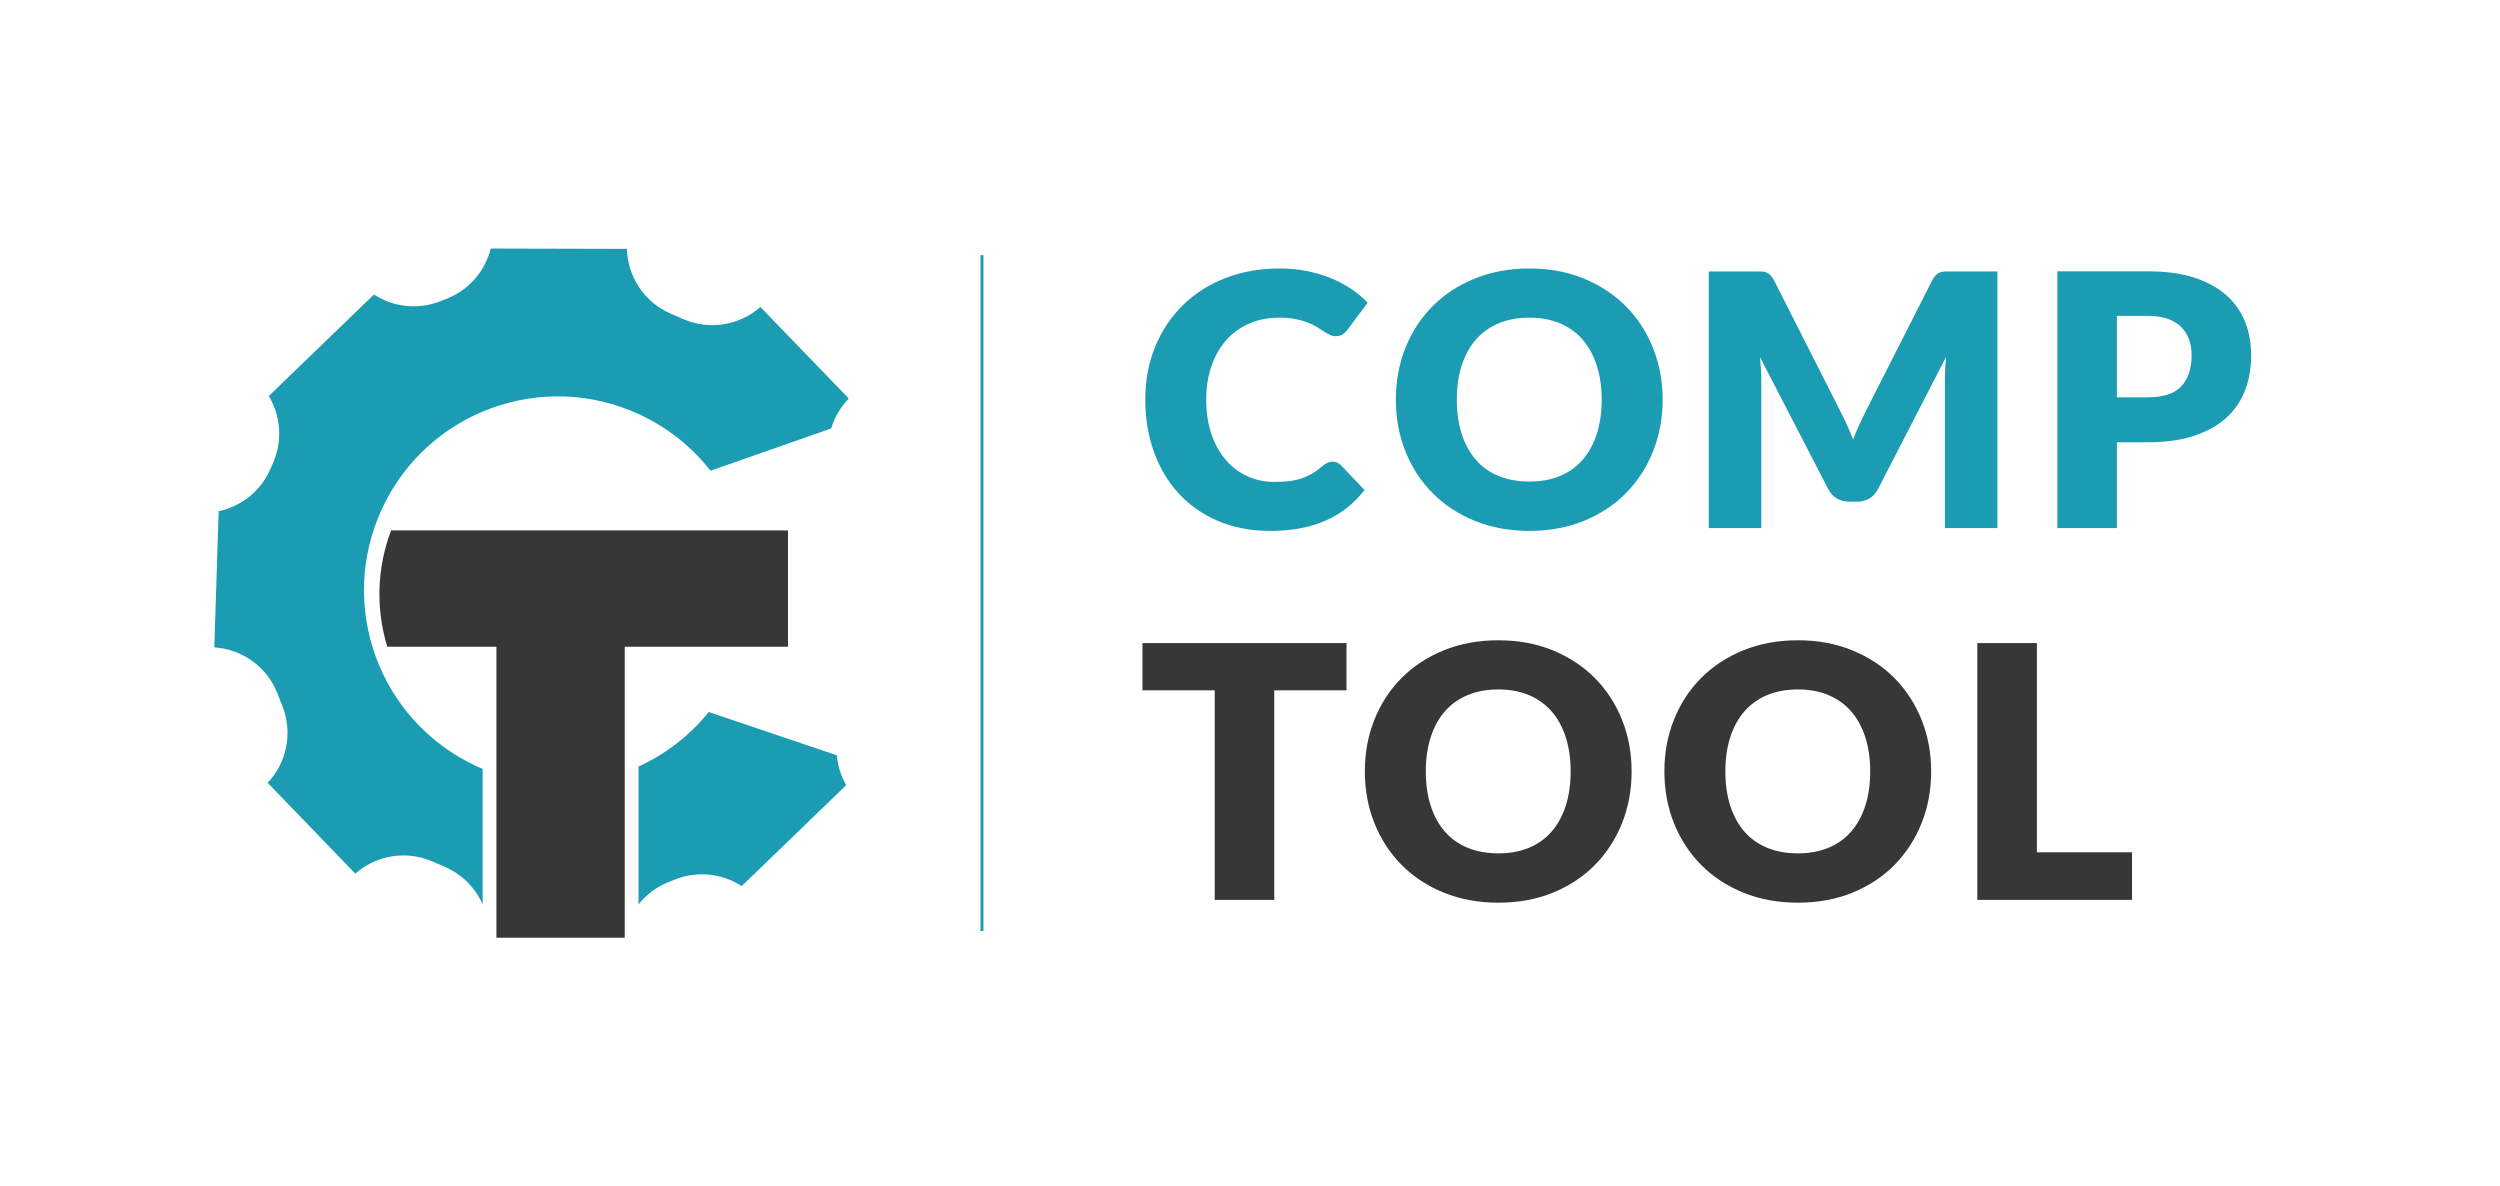
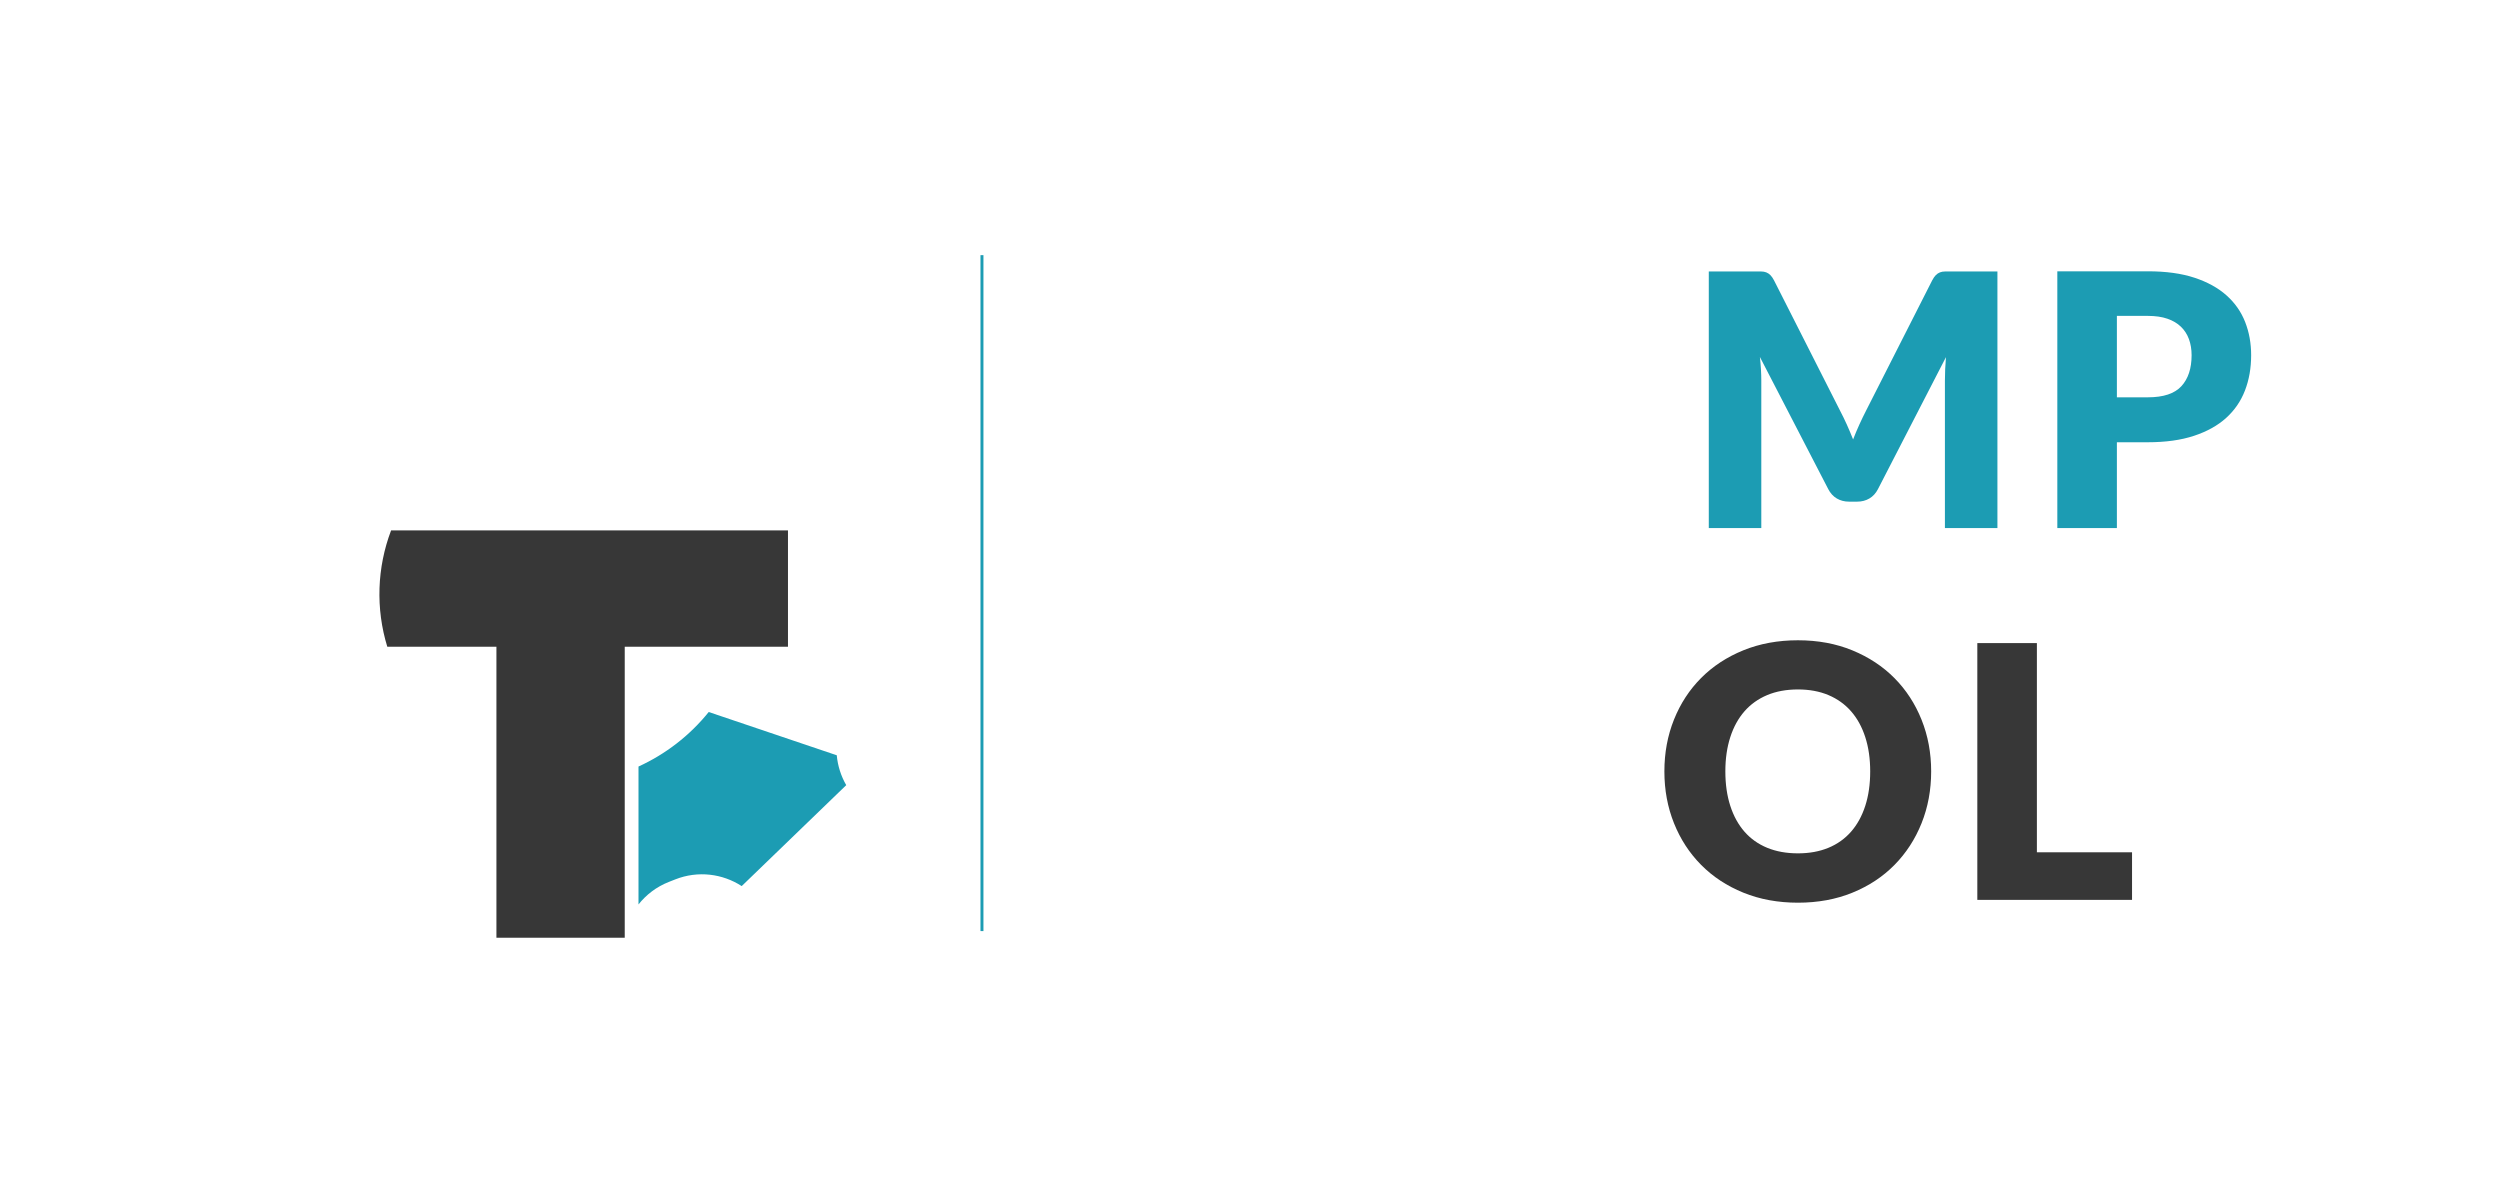
<svg xmlns="http://www.w3.org/2000/svg" width="2000" height="949" viewBox="0 0 2000 949" fill="none">
  <path d="M566.973 569.607C551.658 588.632 532.307 603.396 510.796 613.237V723.552C516.957 715.765 525.174 709.44 535.079 705.539L540.257 703.5C558.453 696.335 578.076 698.972 593.327 708.852C593.376 708.821 593.426 708.791 593.476 708.76L676.98 628.124C672.78 620.825 670.181 612.664 669.416 604.226L566.973 569.607Z" fill="#1C9CB3" />
-   <path d="M380.435 612.654L380.446 612.61C302.917 576.245 269.542 483.904 305.9 406.361C342.258 328.818 434.581 295.437 512.11 331.802C534.901 342.492 553.872 358.023 568.382 376.592L664.963 342.768C667.641 333.898 672.407 325.716 678.929 318.985C678.758 318.724 678.59 318.461 678.418 318.201L608.363 245.614C608.349 245.605 608.336 245.595 608.322 245.585C591.884 260.035 567.963 264.587 546.567 255.278L536.513 250.904C515.119 241.595 502.142 220.991 501.502 199.114C501.487 199.111 501.471 199.107 501.454 199.104L392.688 198.83C392.655 198.837 392.622 198.843 392.589 198.849C388.167 216.477 375.608 231.787 357.411 238.953L352.233 240.992C334.035 248.158 314.409 245.52 299.158 235.636C299.115 235.662 299.073 235.688 299.031 235.714L215.101 316.75C215.079 316.784 215.055 316.816 215.033 316.85C224.381 332.446 226.331 352.165 218.526 370.112L216.306 375.215C208.501 393.162 192.747 405.178 174.966 408.971C174.946 409.054 174.928 409.137 174.908 409.221L171.453 517.785C171.46 517.826 171.467 517.867 171.474 517.908C193.292 519.334 213.4 533.029 221.941 554.726L225.958 564.93C234.497 586.624 229.124 610.352 214.139 626.272L284.195 698.87L284.15 698.865C284.173 698.881 284.195 698.897 284.218 698.914C300.656 684.449 324.589 679.888 345.995 689.201L356.047 693.576C370.045 699.666 380.437 710.592 386.131 723.545V615.183C384.246 614.389 382.367 613.559 380.498 612.684C380.477 612.674 380.456 612.664 380.435 612.654Z" fill="#1C9CB3" />
  <path d="M312.885 424.298C301.558 454.135 300.486 486.895 309.839 517.41H397.138V750.168H499.788V517.41H630.381V424.298H312.885Z" fill="#373737" />
  <path d="M786.756 744.872H784.389V204.126H786.756V744.872Z" fill="#1C9CB3" />
-   <path d="M1066.08 369.313C1067.2 369.313 1068.33 369.525 1069.46 369.948C1070.59 370.371 1071.67 371.1 1072.7 372.133L1091.59 392.013C1083.32 402.823 1072.96 410.976 1060.51 416.475C1048.05 421.974 1033.32 424.723 1016.31 424.723C1000.71 424.723 986.734 422.069 974.378 416.757C962.019 411.448 951.541 404.116 942.942 394.762C934.343 385.411 927.74 374.319 923.137 361.489C918.531 348.657 916.229 334.724 916.229 319.684C916.229 304.365 918.859 290.287 924.123 277.457C929.385 264.626 936.741 253.559 946.185 244.253C955.63 234.948 966.928 227.711 980.086 222.54C993.242 217.372 1007.76 214.786 1023.64 214.786C1031.35 214.786 1038.61 215.468 1045.42 216.831C1052.24 218.194 1058.61 220.073 1064.53 222.47C1070.45 224.866 1075.89 227.735 1080.88 231.071C1085.86 234.408 1090.27 238.098 1094.13 242.139L1078.06 263.71C1077.02 265.027 1075.8 266.226 1074.39 267.305C1072.98 268.387 1071.01 268.927 1068.47 268.927C1066.78 268.927 1065.18 268.552 1063.68 267.799C1062.18 267.048 1060.58 266.132 1058.89 265.05C1057.2 263.97 1055.34 262.794 1053.32 261.525C1051.3 260.255 1048.9 259.082 1046.13 258.001C1043.36 256.921 1040.12 256.004 1036.4 255.25C1032.69 254.499 1028.34 254.123 1023.36 254.123C1014.72 254.123 1006.82 255.652 999.681 258.705C992.539 261.76 986.406 266.132 981.286 271.817C976.163 277.506 972.169 284.39 969.303 292.473C966.435 300.558 965.004 309.627 965.004 319.684C965.004 330.212 966.435 339.564 969.303 347.741C972.169 355.919 976.07 362.806 981.003 368.397C985.937 373.991 991.692 378.244 998.271 381.156C1004.85 384.071 1011.9 385.527 1019.42 385.527C1023.74 385.527 1027.69 385.316 1031.26 384.893C1034.83 384.47 1038.14 383.743 1041.2 382.708C1044.25 381.674 1047.16 380.335 1049.94 378.689C1052.71 377.046 1055.5 375.002 1058.32 372.556C1059.45 371.617 1060.67 370.842 1061.99 370.23C1063.3 369.62 1064.67 369.313 1066.08 369.313Z" fill="#1C9CB3" />
-   <path d="M1281.33 319.684C1281.33 309.533 1280.01 300.393 1277.38 292.261C1274.75 284.132 1270.97 277.245 1266.03 271.606C1261.1 265.966 1255.06 261.644 1247.92 258.634C1240.78 255.627 1232.65 254.123 1223.53 254.123C1214.32 254.123 1206.12 255.627 1198.94 258.634C1191.75 261.644 1185.68 265.966 1180.75 271.606C1175.82 277.245 1172.03 284.132 1169.4 292.261C1166.77 300.393 1165.46 309.533 1165.46 319.684C1165.46 329.93 1166.77 339.119 1169.4 347.248C1172.03 355.38 1175.82 362.264 1180.75 367.904C1185.68 373.542 1191.75 377.844 1198.94 380.804C1206.12 383.764 1214.32 385.245 1223.53 385.245C1232.65 385.245 1240.78 383.764 1247.92 380.804C1255.06 377.844 1261.1 373.542 1266.03 367.904C1270.97 362.264 1274.75 355.38 1277.38 347.248C1280.01 339.119 1281.33 329.93 1281.33 319.684ZM1330.1 319.684C1330.1 334.536 1327.54 348.354 1322.42 361.136C1317.3 373.92 1310.09 385.034 1300.78 394.481C1291.48 403.927 1280.27 411.329 1267.16 416.686C1254.05 422.044 1239.51 424.723 1223.53 424.723C1207.56 424.723 1192.99 422.044 1179.83 416.686C1166.68 411.329 1155.42 403.927 1146.07 394.481C1136.72 385.034 1129.49 373.92 1124.36 361.136C1119.24 348.354 1116.68 334.536 1116.68 319.684C1116.68 304.834 1119.24 291.016 1124.36 278.232C1129.49 265.451 1136.72 254.358 1146.07 244.958C1155.42 235.56 1166.68 228.18 1179.83 222.822C1192.99 217.465 1207.56 214.786 1223.53 214.786C1239.51 214.786 1254.05 217.489 1267.16 222.893C1280.27 228.3 1291.48 235.701 1300.78 245.099C1310.09 254.499 1317.3 265.592 1322.42 278.373C1327.54 291.157 1330.1 304.929 1330.1 319.684Z" fill="#1C9CB3" />
  <path d="M1477.48 339.694C1479.22 343.551 1480.88 347.504 1482.48 351.548C1484.08 347.409 1485.77 343.386 1487.56 339.48C1489.34 335.577 1491.18 331.789 1493.06 328.12L1545.78 224.239C1546.72 222.452 1547.68 221.064 1548.67 220.077C1549.65 219.09 1550.76 218.361 1551.98 217.89C1553.2 217.418 1554.59 217.182 1556.14 217.182H1597.94V422.467H1555.93V304.316C1555.93 298.584 1556.21 292.38 1556.77 285.705L1502.36 391.308C1500.67 394.599 1498.39 397.089 1495.52 398.78C1492.65 400.473 1489.39 401.318 1485.73 401.318H1479.24C1475.58 401.318 1472.31 400.473 1469.45 398.78C1466.58 397.089 1464.3 394.599 1462.61 391.308L1407.91 285.564C1408.29 288.855 1408.57 292.12 1408.76 295.363C1408.95 298.606 1409.04 301.591 1409.04 304.316V422.467H1367.03V217.182H1408.83C1410.38 217.182 1411.77 217.418 1412.99 217.89C1414.21 218.361 1415.31 219.09 1416.3 220.077C1417.29 221.064 1418.25 222.452 1419.19 224.239L1472.05 328.542C1473.93 332.12 1475.74 335.836 1477.48 339.694Z" fill="#1C9CB3" />
  <path d="M1693.51 317.851H1718.32C1730.72 317.851 1739.65 314.89 1745.1 308.968C1750.55 303.047 1753.28 294.777 1753.28 284.154C1753.28 279.455 1752.57 275.18 1751.16 271.324C1749.75 267.471 1747.61 264.157 1744.75 261.384C1741.88 258.612 1738.26 256.473 1733.89 254.969C1729.53 253.466 1724.33 252.713 1718.32 252.713H1693.51V317.851ZM1693.51 353.804V422.467H1645.86V217.041H1718.32C1732.79 217.041 1745.22 218.758 1755.6 222.188C1765.99 225.621 1774.54 230.344 1781.26 236.358C1787.98 242.374 1792.94 249.47 1796.13 257.648C1799.33 265.825 1800.92 274.661 1800.92 284.154C1800.92 294.4 1799.28 303.8 1795.99 312.353C1792.7 320.907 1787.67 328.238 1780.91 334.347C1774.14 340.458 1765.56 345.228 1755.18 348.657C1744.8 352.09 1732.51 353.804 1718.32 353.804H1693.51Z" fill="#1C9CB3" />
-   <path d="M1077.21 514.475V552.261H1019.42V719.9H971.77V552.261H913.974V514.475H1077.21Z" fill="#373737" />
-   <path d="M1256.52 617.117C1256.52 606.966 1255.2 597.826 1252.57 589.694C1249.94 581.565 1246.16 574.678 1241.22 569.039C1236.29 563.399 1230.25 559.077 1223.11 556.067C1215.97 553.06 1207.84 551.556 1198.73 551.556C1189.51 551.556 1181.31 553.06 1174.13 556.067C1166.94 559.077 1160.88 563.399 1155.94 569.039C1151.01 574.678 1147.22 581.565 1144.59 589.694C1141.96 597.826 1140.65 606.966 1140.65 617.117C1140.65 627.363 1141.96 636.552 1144.59 644.681C1147.22 652.813 1151.01 659.697 1155.94 665.337C1160.88 670.975 1166.94 675.277 1174.13 678.237C1181.31 681.197 1189.51 682.678 1198.73 682.678C1207.84 682.678 1215.97 681.197 1223.11 678.237C1230.25 675.277 1236.29 670.975 1241.22 665.337C1246.16 659.697 1249.94 652.813 1252.57 644.681C1255.2 636.552 1256.52 627.363 1256.52 617.117ZM1305.29 617.117C1305.29 631.969 1302.73 645.787 1297.61 658.569C1292.49 671.353 1285.28 682.467 1275.97 691.914C1266.67 701.36 1255.46 708.762 1242.35 714.119C1229.24 719.477 1214.7 722.156 1198.73 722.156C1182.75 722.156 1168.18 719.477 1155.02 714.119C1141.87 708.762 1130.61 701.36 1121.26 691.914C1111.91 682.467 1104.68 671.353 1099.55 658.569C1094.43 645.787 1091.87 631.969 1091.87 617.117C1091.87 602.267 1094.43 588.449 1099.55 575.665C1104.68 562.883 1111.91 551.791 1121.26 542.391C1130.61 532.993 1141.87 525.613 1155.02 520.255C1168.18 514.898 1182.75 512.219 1198.73 512.219C1214.7 512.219 1229.24 514.922 1242.35 520.326C1255.46 525.733 1266.67 533.134 1275.97 542.532C1285.28 551.932 1292.49 563.025 1297.61 575.806C1302.73 588.59 1305.29 602.362 1305.29 617.117Z" fill="#373737" />
  <path d="M1496.16 617.117C1496.16 606.966 1494.84 597.826 1492.21 589.694C1489.58 581.565 1485.8 574.678 1480.86 569.039C1475.93 563.399 1469.89 559.077 1462.75 556.067C1455.61 553.06 1447.48 551.556 1438.36 551.556C1429.15 551.556 1420.95 553.06 1413.76 556.067C1406.58 559.077 1400.51 563.399 1395.58 569.039C1390.64 574.678 1386.86 581.565 1384.23 589.694C1381.6 597.826 1380.28 606.966 1380.28 617.117C1380.28 627.363 1381.6 636.552 1384.23 644.681C1386.86 652.813 1390.64 659.697 1395.58 665.337C1400.51 670.975 1406.58 675.277 1413.76 678.237C1420.95 681.197 1429.15 682.678 1438.36 682.678C1447.48 682.678 1455.61 681.197 1462.75 678.237C1469.89 675.277 1475.93 670.975 1480.86 665.337C1485.8 659.697 1489.58 652.813 1492.21 644.681C1494.84 636.552 1496.16 627.363 1496.16 617.117ZM1544.93 617.117C1544.93 631.969 1542.37 645.787 1537.25 658.569C1532.13 671.353 1524.91 682.467 1515.61 691.914C1506.31 701.36 1495.1 708.762 1481.99 714.119C1468.88 719.477 1454.34 722.156 1438.36 722.156C1422.39 722.156 1407.82 719.477 1394.66 714.119C1381.5 708.762 1370.25 701.36 1360.9 691.914C1351.55 682.467 1344.31 671.353 1339.19 658.569C1334.07 645.787 1331.51 631.969 1331.51 617.117C1331.51 602.267 1334.07 588.449 1339.19 575.665C1344.31 562.883 1351.55 551.791 1360.9 542.391C1370.25 532.993 1381.5 525.613 1394.66 520.255C1407.82 514.898 1422.39 512.219 1438.36 512.219C1454.34 512.219 1468.88 514.922 1481.99 520.326C1495.1 525.733 1506.31 533.134 1515.61 542.532C1524.91 551.932 1532.13 563.025 1537.25 575.806C1542.37 588.59 1544.93 602.362 1544.93 617.117Z" fill="#373737" />
  <path d="M1629.51 681.833H1705.63V719.9H1581.86V514.475H1629.51V681.833Z" fill="#373737" />
</svg>